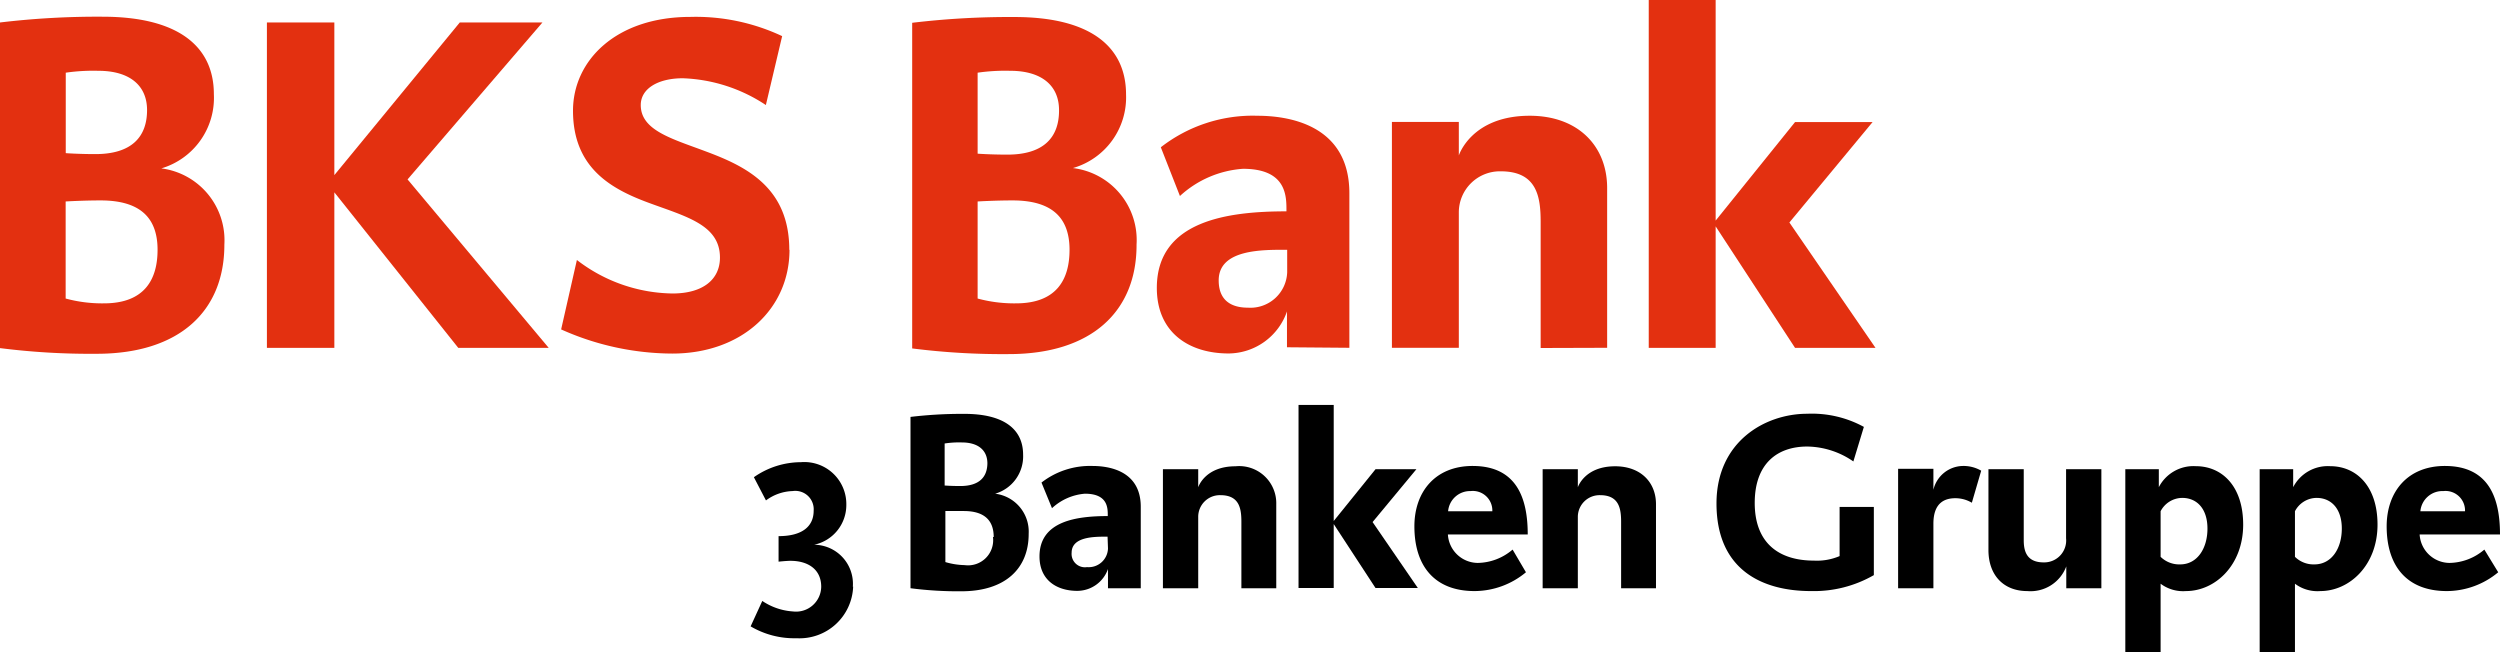
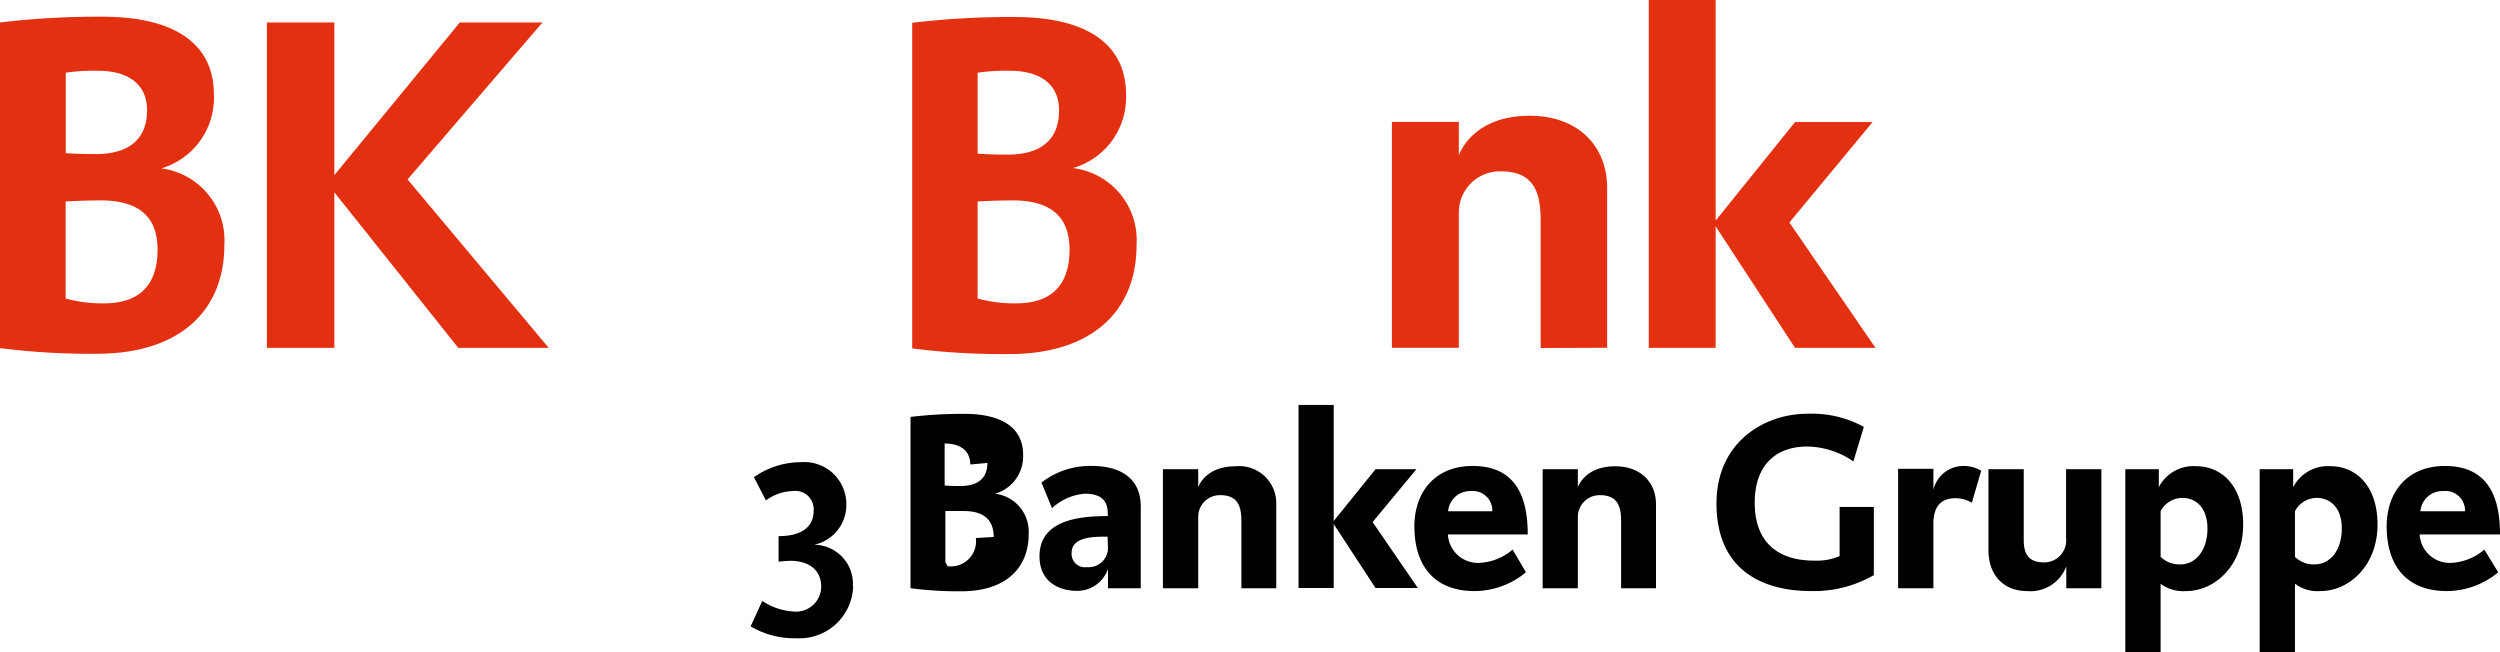
<svg xmlns="http://www.w3.org/2000/svg" viewBox="0 0 238 62.07">
  <title>logo</title>
  <path d="M21.36,23.28a6.9,6.9,0,0,0-6-7.25,7,7,0,0,0,5-7.06c0-4.64-3.51-7.38-10.61-7.38A78.36,78.36,0,0,0,0,2.14v31a68.51,68.51,0,0,0,9.2.54c7.93,0,12.16-4.1,12.16-10.38M14,10.48c0,2.5-1.41,4.19-4.92,4.19-1.64,0-2.82-.09-2.82-.09V6.92a18.3,18.3,0,0,1,3.1-.18c3,0,4.64,1.41,4.64,3.74m1,13.3c0,2.77-1.19,5.1-5.11,5.1a13.28,13.28,0,0,1-3.64-.46V19.18s1.64-.1,3.33-.1c4,0,5.42,1.87,5.42,4.7" style="fill:#e33010;fill-rule:evenodd" />
  <polygon points="52.24 33.12 38.8 17.08 51.64 2.14 43.77 2.14 31.83 16.67 31.83 2.14 25.41 2.14 25.41 33.12 31.83 33.12 31.83 18.31 43.63 33.12 52.24 33.12" style="fill:#e33010" />
-   <path d="M75.14,23.78c0-5.92-4.1-7.93-7.88-9.34C64,13.21,61,12.43,61,10c0-1.59,1.69-2.55,4-2.55A15.24,15.24,0,0,1,72.91,10l1.55-6.56a19.3,19.3,0,0,0-8.75-1.83c-7.06,0-11.16,4.15-11.16,8.93,0,5.42,3.6,7.43,7.16,8.75s6.83,2.09,6.83,5.23c0,2.1-1.64,3.42-4.51,3.42a15.2,15.2,0,0,1-9.11-3.19l-1.5,6.61A26.07,26.07,0,0,0,64,33.66c6.65,0,11.16-4.28,11.16-9.88" style="fill:#e33010" />
  <path d="M108.2,23.28A6.9,6.9,0,0,0,102.14,16,7,7,0,0,0,107.2,9c0-4.64-3.51-7.38-10.62-7.38a78.28,78.28,0,0,0-9.74.55v31a68.33,68.33,0,0,0,9.2.54c7.92,0,12.16-4.1,12.16-10.38m-7.38-12.8c0,2.5-1.41,4.19-4.92,4.19-1.64,0-2.83-.09-2.83-.09V6.92a18.45,18.45,0,0,1,3.1-.18c3,0,4.65,1.41,4.65,3.74m1,13.3c0,2.77-1.18,5.1-5.1,5.1a13.32,13.32,0,0,1-3.65-.46V19.18s1.64-.1,3.33-.1c4,0,5.42,1.87,5.42,4.7" style="fill:#e33010;fill-rule:evenodd" />
-   <path d="M128.46,33.11V18.4c0-6.6-5.92-7.38-8.75-7.38a14.24,14.24,0,0,0-9.2,3l1.82,4.64a9.86,9.86,0,0,1,6-2.59c4.23,0,4.14,2.69,4.14,4.05-5.55,0-12.34.87-12.34,7.29,0,4.28,3.1,6.24,6.83,6.24a5.93,5.93,0,0,0,5.56-4v3.41Zm-5.92-7.19a3.5,3.5,0,0,1-3.74,3.37c-1.09,0-2.78-.32-2.78-2.6,0-3,4.24-2.91,6.52-2.91Z" style="fill:#e33010;fill-rule:evenodd" />
  <path d="M153,33.11V17.9c0-4-2.77-6.88-7.37-6.88-5.56,0-6.75,3.78-6.75,3.78V11.61h-6.37v21.5h6.37V20.22a3.91,3.91,0,0,1,4-3.91c3.46,0,3.79,2.46,3.79,4.82v12Z" style="fill:#e33010" />
  <polygon points="178.55 33.12 170.35 21.18 178.27 11.62 170.89 11.62 163.33 21 163.33 0 156.96 0 156.96 33.12 163.33 33.12 163.33 21.55 170.89 33.12 178.55 33.12" style="fill:#e33010" />
  <path d="M81.19,55.86a3.72,3.72,0,0,0-3.69-4,3.86,3.86,0,0,0,3.07-3.79A4,4,0,0,0,76.25,44a7.83,7.83,0,0,0-4.48,1.43l1.15,2.21a4.46,4.46,0,0,1,2.54-.89,1.75,1.75,0,0,1,2,1.87c0,1.51-1.11,2.42-3.34,2.42v2.43s.75-.08,1.13-.08c1.66,0,2.93.8,2.93,2.47a2.4,2.4,0,0,1-2.69,2.35,5.9,5.9,0,0,1-2.92-1l-1.11,2.42a8.17,8.17,0,0,0,4.37,1.13,5.11,5.11,0,0,0,5.39-4.92" />
-   <path d="M97.93,50.81A3.64,3.64,0,0,0,94.74,47a3.7,3.7,0,0,0,2.66-3.71c0-2.45-1.85-3.89-5.59-3.89a41.27,41.27,0,0,0-5.13.29V56a35.43,35.43,0,0,0,4.84.29c4.18,0,6.41-2.16,6.41-5.46M94,44.07c0,1.32-.74,2.2-2.59,2.2-.86,0-1.48-.05-1.48-.05v-4a9,9,0,0,1,1.63-.1c1.56,0,2.44.74,2.44,2m.53,7a2.39,2.39,0,0,1-2.69,2.68A7,7,0,0,1,90,53.51V48.65s.86,0,1.75,0c2.08,0,2.85,1,2.85,2.47" style="fill-rule:evenodd" />
+   <path d="M97.93,50.81A3.64,3.64,0,0,0,94.74,47a3.7,3.7,0,0,0,2.66-3.71c0-2.45-1.85-3.89-5.59-3.89a41.27,41.27,0,0,0-5.13.29V56a35.43,35.43,0,0,0,4.84.29c4.18,0,6.41-2.16,6.41-5.46M94,44.07c0,1.32-.74,2.2-2.59,2.2-.86,0-1.48-.05-1.48-.05v-4c1.56,0,2.44.74,2.44,2m.53,7a2.39,2.39,0,0,1-2.69,2.68A7,7,0,0,1,90,53.51V48.65s.86,0,1.75,0c2.08,0,2.85,1,2.85,2.47" style="fill-rule:evenodd" />
  <path d="M108.6,56V48.24c0-3.48-3.12-3.88-4.6-3.88a7.53,7.53,0,0,0-4.85,1.58l1,2.44A5.21,5.21,0,0,1,103.28,47c2.23,0,2.18,1.41,2.18,2.13-2.92,0-6.5.45-6.5,3.84,0,2.25,1.63,3.28,3.6,3.28a3.11,3.11,0,0,0,2.92-2.08V56Zm-3.12-3.78a1.84,1.84,0,0,1-2,1.77,1.27,1.27,0,0,1-1.46-1.37c0-1.56,2.22-1.53,3.42-1.53Z" style="fill-rule:evenodd" />
  <path d="M121.5,56V48a3.53,3.53,0,0,0-3.88-3.61c-2.93,0-3.55,2-3.55,2V44.67h-3.36V56h3.36V49.2a2.06,2.06,0,0,1,2.11-2.06c1.82,0,2,1.29,2,2.54V56Z" />
  <polygon points="134.98 55.98 130.67 49.7 134.84 44.67 130.95 44.67 126.97 49.6 126.97 38.55 123.62 38.55 123.62 55.98 126.97 55.98 126.97 49.89 130.95 55.98 134.98 55.98" />
  <path d="M145.44,50.88c0-3.38-1-6.52-5.25-6.52-3.53,0-5.54,2.44-5.54,5.75,0,3.77,1.92,6.16,5.73,6.16a7.69,7.69,0,0,0,4.89-1.79L144,52.32a5.22,5.22,0,0,1-3.31,1.27,2.87,2.87,0,0,1-2.85-2.71Zm-3.33-2.21h-4.25A2.1,2.1,0,0,1,140,46.75a1.86,1.86,0,0,1,2.07,1.92" style="fill-rule:evenodd" />
  <path d="M157.65,56V48c0-2.1-1.47-3.61-3.89-3.61-2.92,0-3.55,2-3.55,2V44.67h-3.35V56h3.35V49.2a2.07,2.07,0,0,1,2.12-2.06c1.81,0,2,1.29,2,2.54V56Z" />
  <path d="M178.39,54.74V48.26h-3.26v4.68a5.5,5.5,0,0,1-2.44.43c-3.41,0-5.64-1.73-5.64-5.49s2.16-5.37,5-5.37a7.88,7.88,0,0,1,4.39,1.42l1-3.29a10.31,10.31,0,0,0-5.4-1.25c-4,0-8.63,2.64-8.63,8.54,0,6.3,4.32,8.34,9,8.34a11.44,11.44,0,0,0,6-1.53" />
  <path d="M188.61,44.81a3.36,3.36,0,0,0-1.75-.45,2.93,2.93,0,0,0-2.8,2.27v-2H180.7V56h3.36V49.85c0-2.09,1.19-2.42,2.1-2.42a3.08,3.08,0,0,1,1.56.43Z" />
  <path d="M200.05,56V44.67h-3.36v6.57a2.09,2.09,0,0,1-2.13,2.3c-1.71,0-1.9-1.2-1.9-2.13V44.67H189.3v7.69c0,2.43,1.47,3.91,3.69,3.91a3.63,3.63,0,0,0,3.72-2.35V56Z" />
  <path d="M213.55,49.94c0-3.64-2-5.56-4.51-5.56a3.71,3.71,0,0,0-3.52,2V44.67h-3.19v17.4h3.36v-6.5a3.56,3.56,0,0,0,2.42.7c2.76,0,5.44-2.44,5.44-6.33m-3.4.38c0,1.93-1,3.41-2.59,3.41a2.53,2.53,0,0,1-1.87-.72V48.67a2.34,2.34,0,0,1,2.06-1.27c1.37,0,2.4,1,2.4,2.92" style="fill-rule:evenodd" />
  <path d="M226.34,49.94c0-3.64-2-5.56-4.51-5.56a3.71,3.71,0,0,0-3.52,2V44.67h-3.19v17.4h3.36v-6.5a3.56,3.56,0,0,0,2.42.7c2.76,0,5.44-2.44,5.44-6.33m-3.4.38c0,1.93-1,3.41-2.6,3.41a2.52,2.52,0,0,1-1.86-.72V48.67a2.34,2.34,0,0,1,2.06-1.27c1.37,0,2.4,1,2.4,2.92" style="fill-rule:evenodd" />
  <path d="M238,50.88c0-3.38-1-6.52-5.25-6.52-3.53,0-5.54,2.44-5.54,5.75,0,3.77,1.92,6.16,5.73,6.16a7.69,7.69,0,0,0,4.89-1.79l-1.32-2.16a5.22,5.22,0,0,1-3.31,1.27,2.87,2.87,0,0,1-2.85-2.71Zm-3.33-2.21h-4.25a2.11,2.11,0,0,1,2.19-1.92,1.86,1.86,0,0,1,2.06,1.92" style="fill-rule:evenodd" />
</svg>